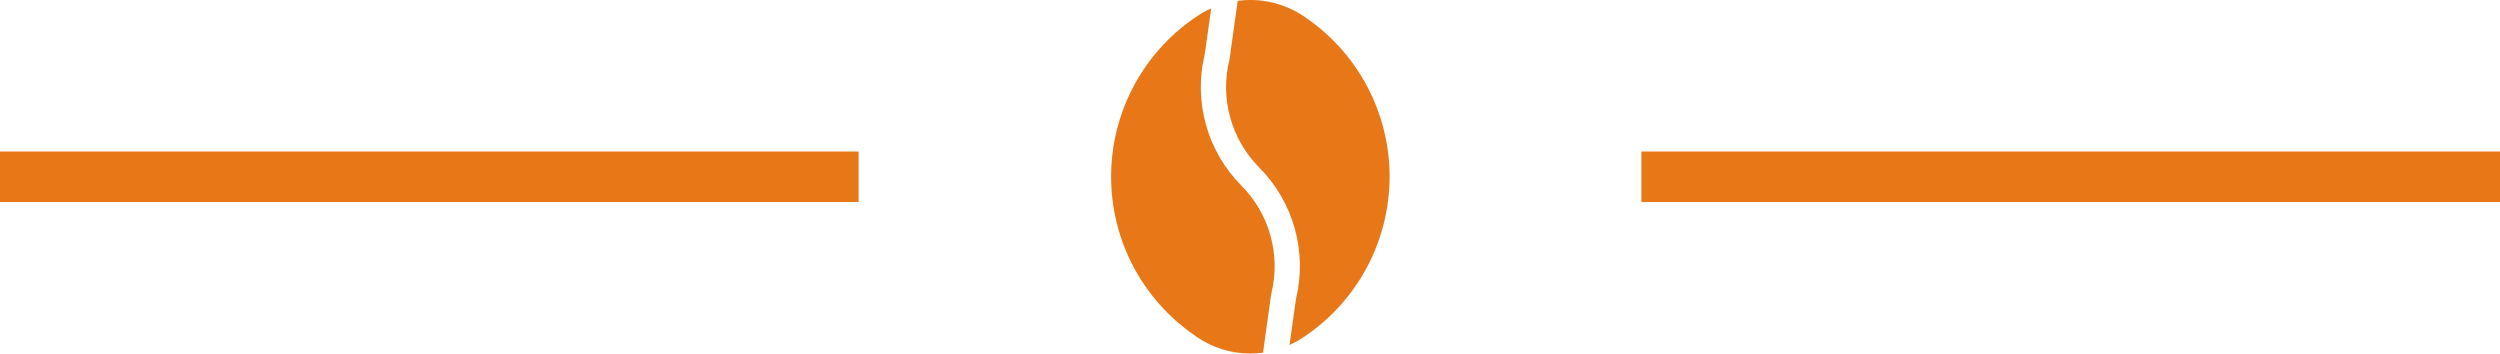
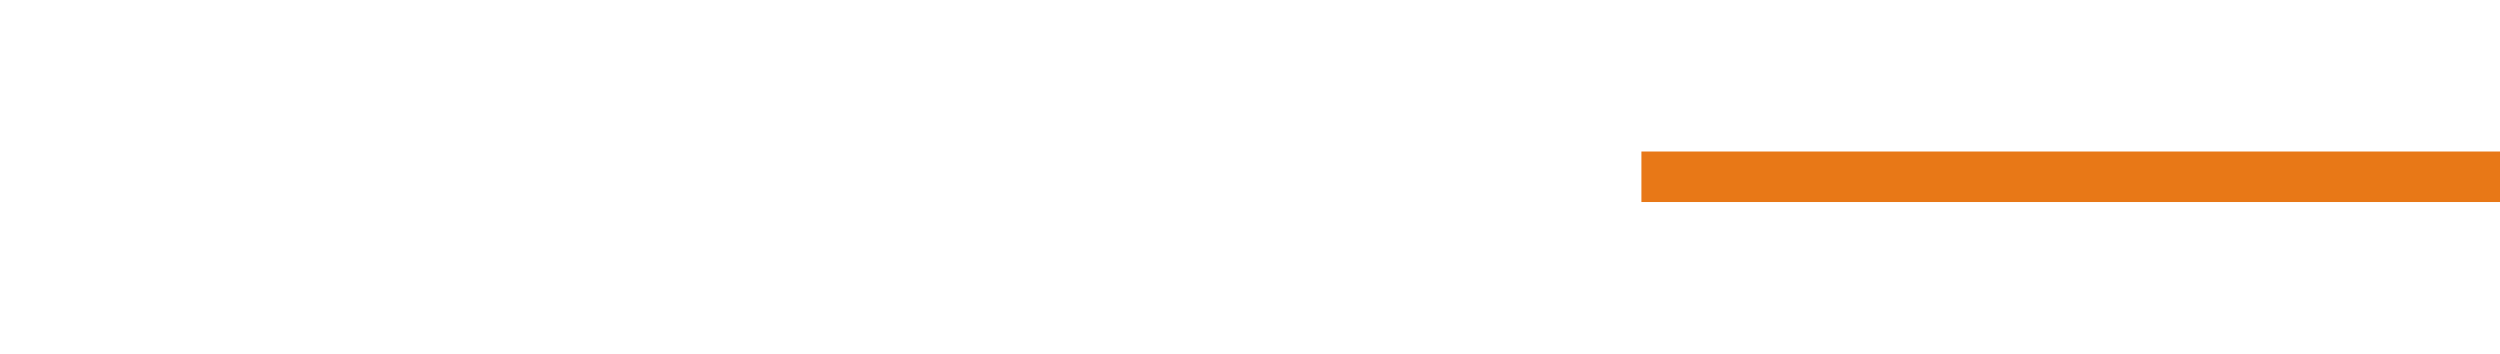
<svg xmlns="http://www.w3.org/2000/svg" width="99" height="14" viewBox="0 0 99 14" fill="none">
-   <path d="M34 7L1.49012e-07 7" stroke="#E87817" stroke-width="2" />
  <path d="M99 7L65 7" stroke="#E87817" stroke-width="2" />
-   <path d="M51.321 11.838L51.065 13.66C51.26 13.574 51.446 13.47 51.621 13.35L51.711 13.289C52.734 12.589 53.57 11.649 54.148 10.552C54.726 9.456 55.028 8.234 55.028 6.995C55.028 5.755 54.726 4.534 54.148 3.437C53.57 2.34 52.734 1.401 51.711 0.7L51.626 0.64H51.621C50.853 0.125 49.924 -0.09 49.009 0.034C49.014 0.039 49.009 0.049 49.009 0.059L48.694 2.316C48.693 2.333 48.689 2.35 48.684 2.366C48.498 3.12 48.51 3.91 48.717 4.658C48.925 5.406 49.322 6.089 49.87 6.639C50.535 7.31 51.019 8.14 51.273 9.05C51.526 9.96 51.543 10.92 51.321 11.838Z" fill="#E87817" />
-   <path d="M44 6.995C44 8.234 44.302 9.456 44.88 10.553C45.458 11.649 46.295 12.589 47.318 13.289L47.403 13.35C48.025 13.774 48.761 14.001 49.514 14C49.683 14.001 49.852 13.989 50.02 13.965C50.015 13.955 50.02 13.94 50.02 13.93L50.335 11.673C50.336 11.656 50.339 11.639 50.345 11.623C50.531 10.869 50.519 10.08 50.311 9.331C50.104 8.583 49.707 7.901 49.159 7.35C48.493 6.68 48.01 5.85 47.756 4.94C47.502 4.029 47.485 3.069 47.708 2.151L47.963 0.335C47.768 0.416 47.581 0.519 47.408 0.64L47.318 0.7C46.295 1.4 45.458 2.34 44.88 3.437C44.302 4.534 44 5.755 44 6.995Z" fill="#E87817" />
</svg>